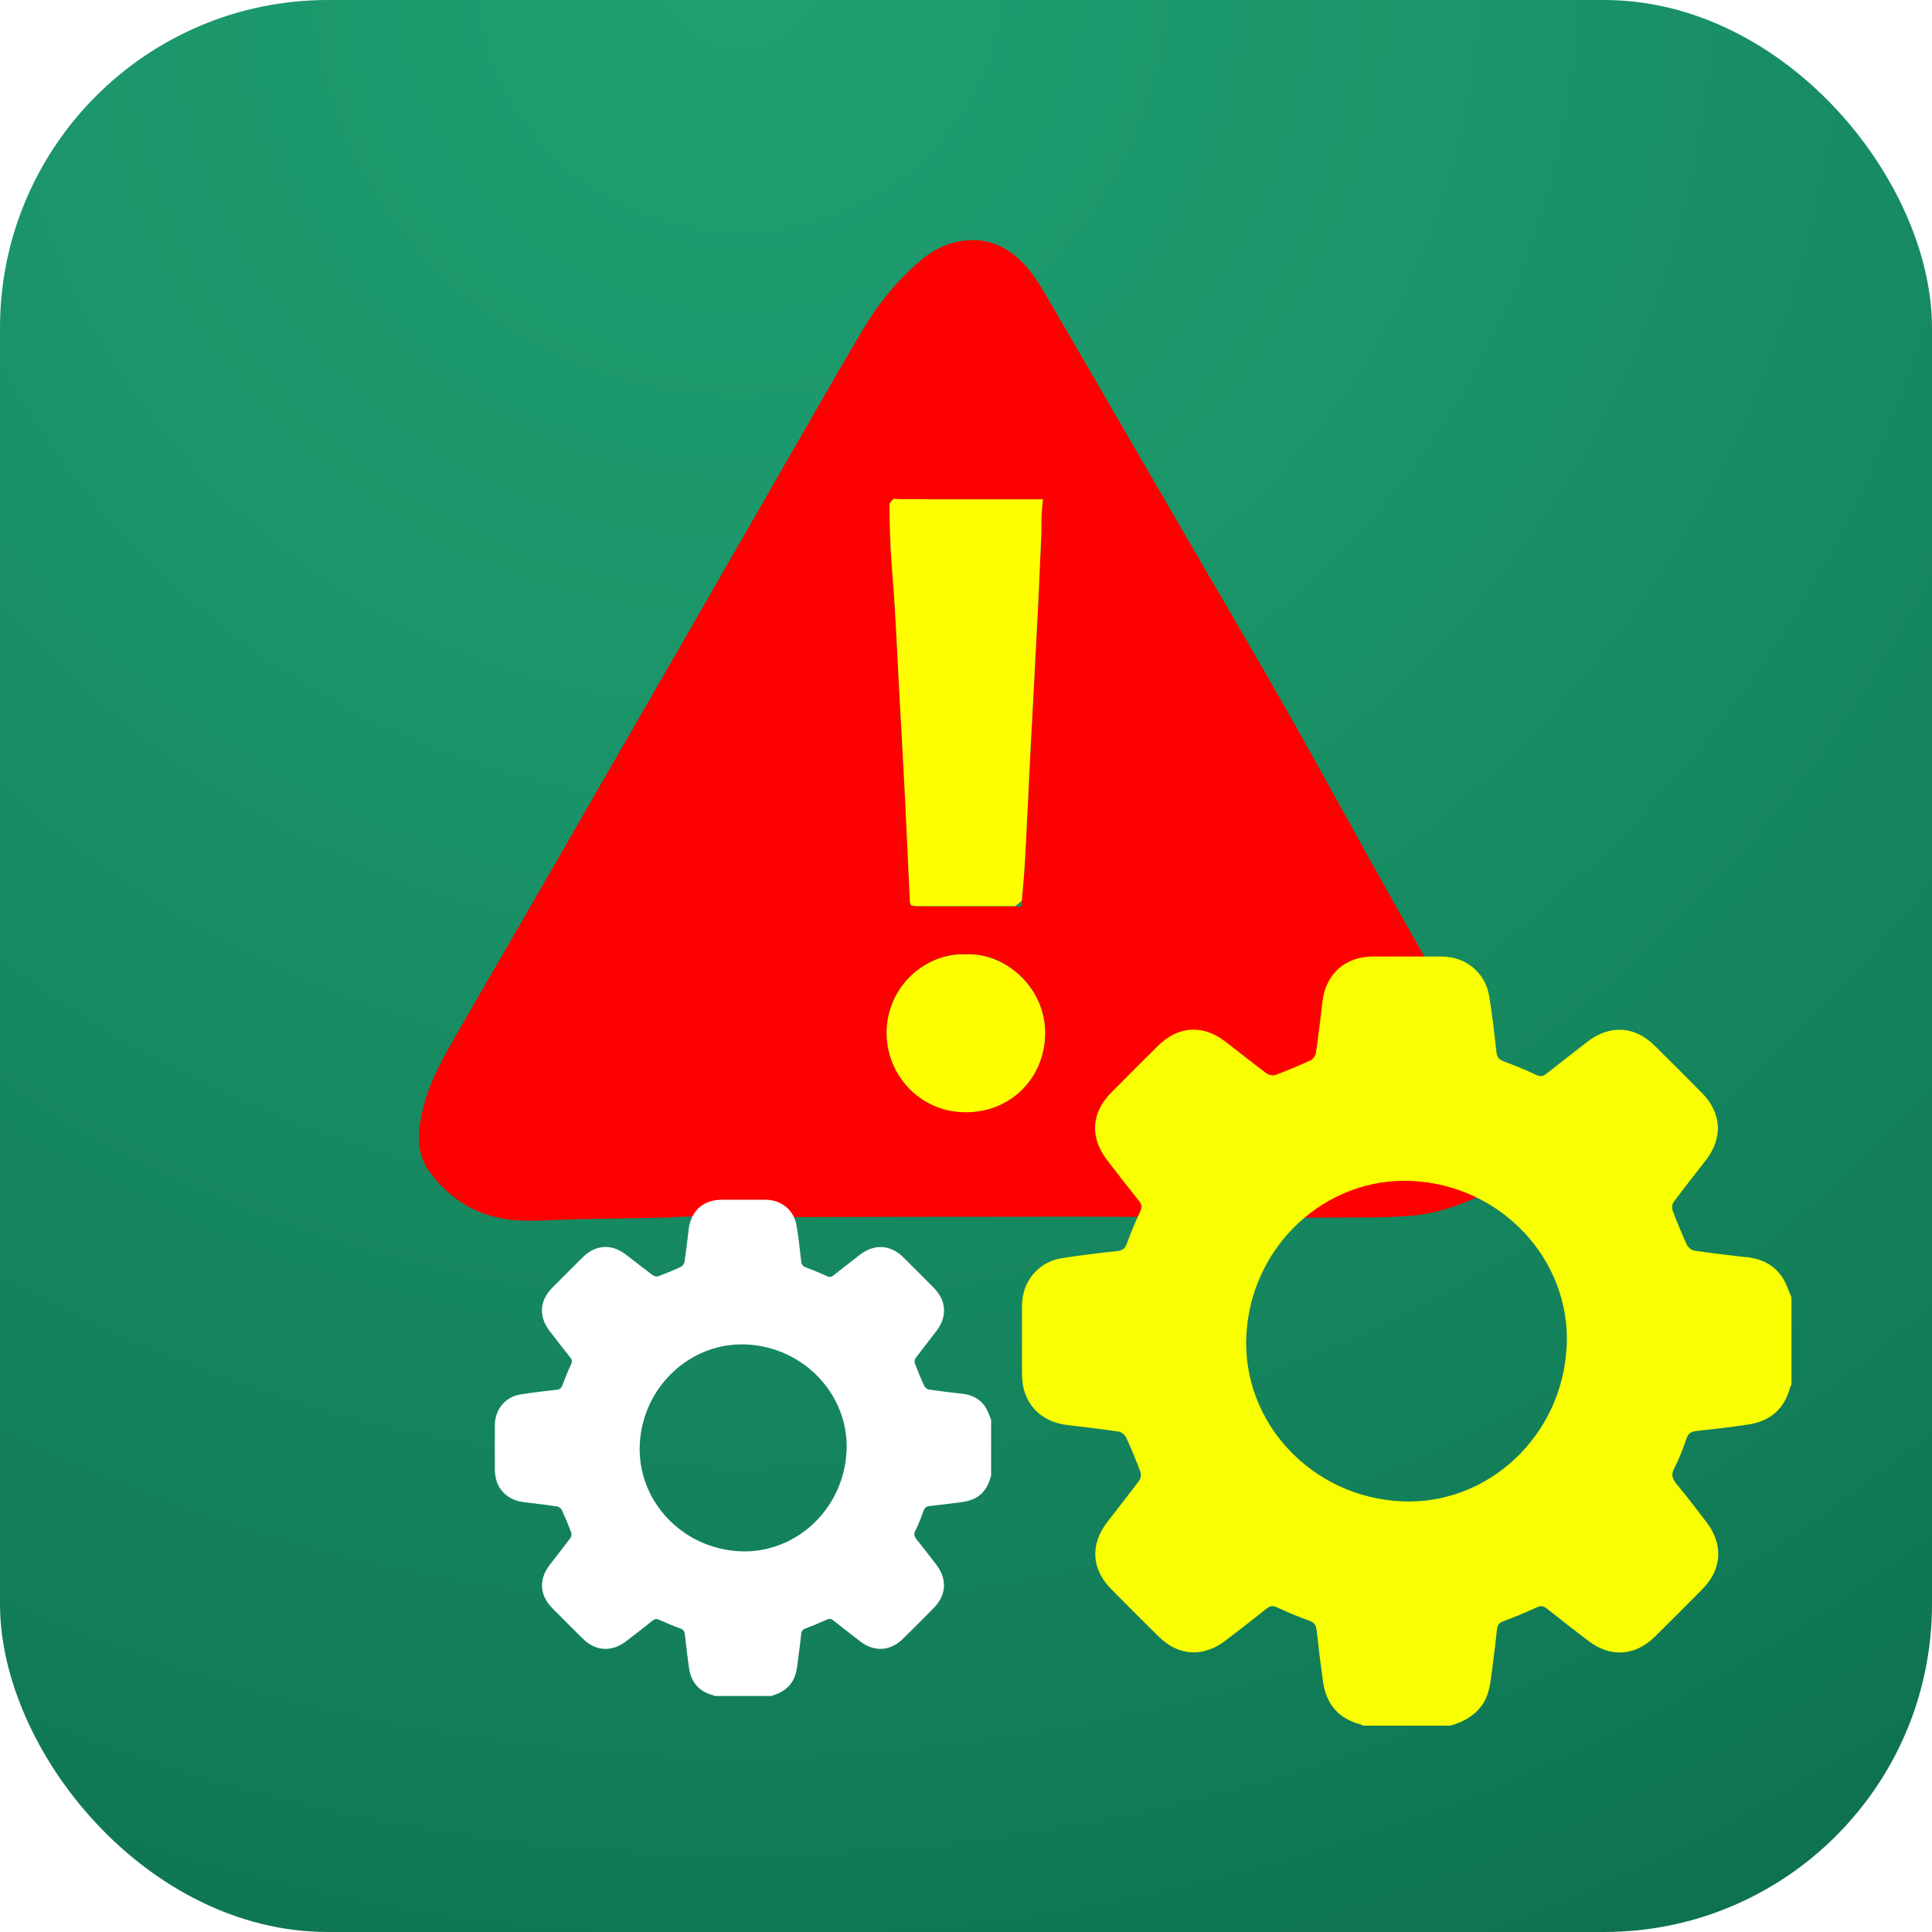
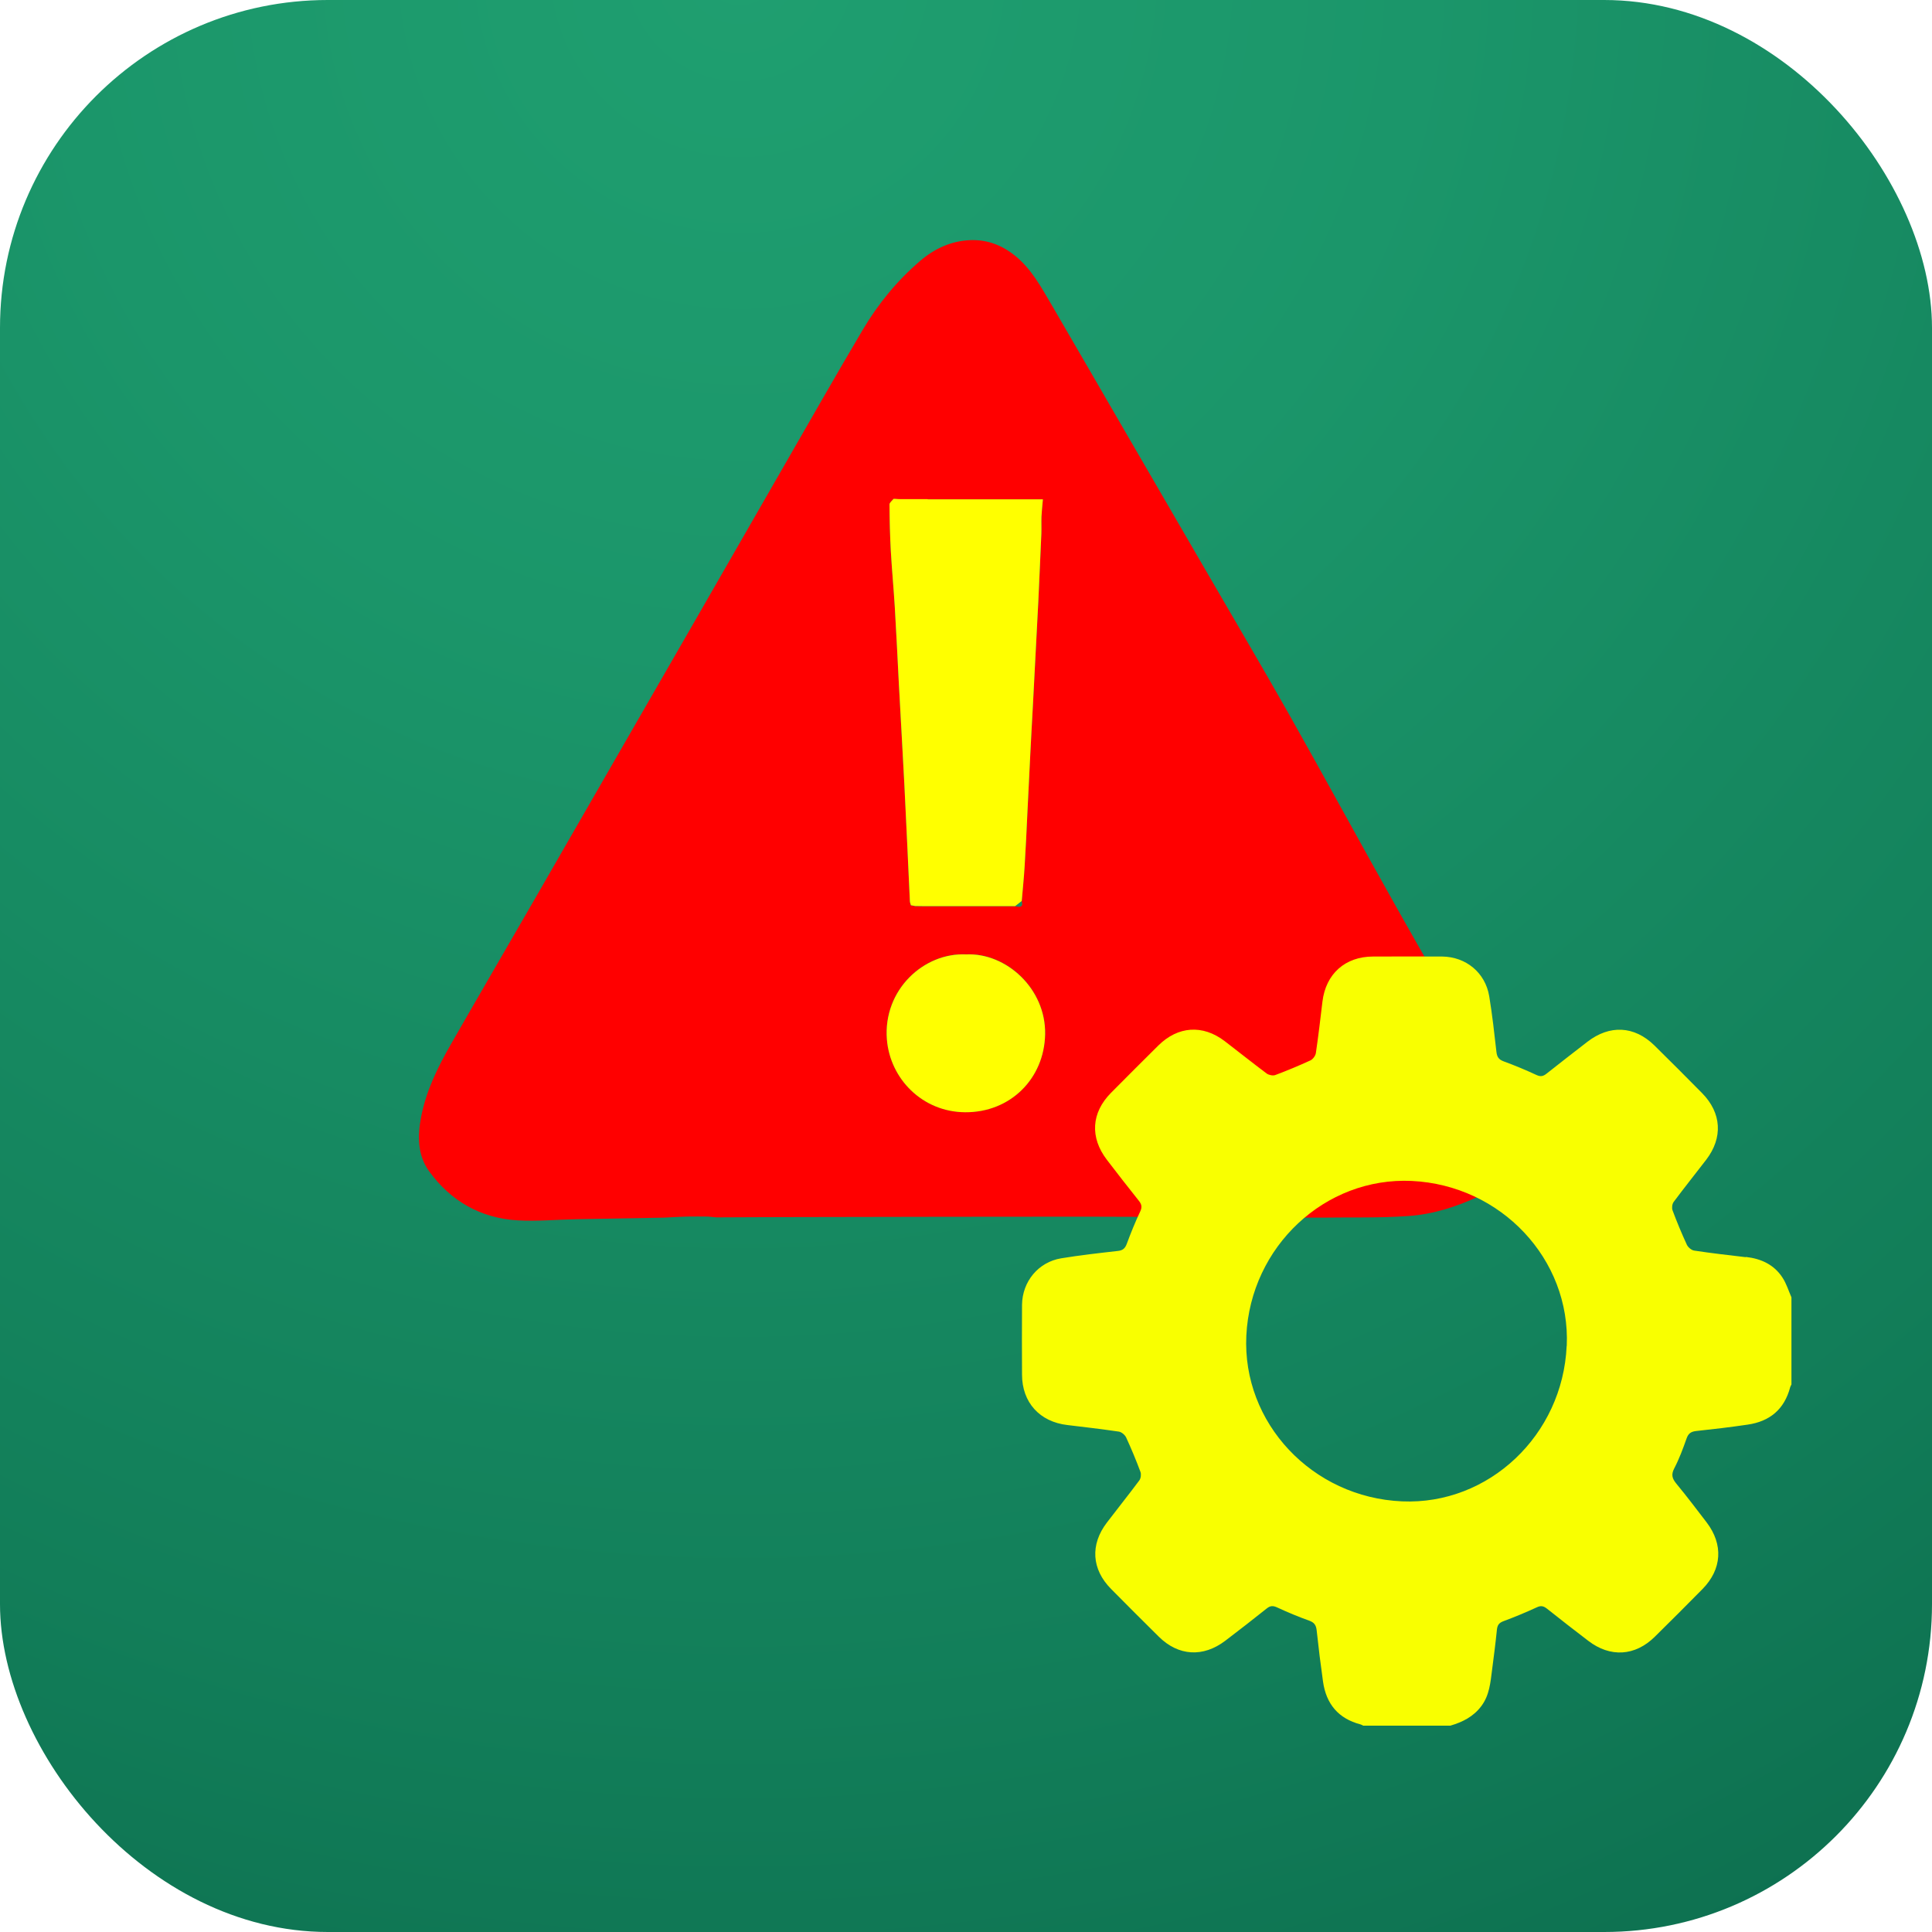
<svg xmlns="http://www.w3.org/2000/svg" id="Layer_1" data-name="Layer 1" viewBox="0 0 200 200">
  <defs>
    <style> .cls-1 { fill: url(#radial-gradient); } .cls-1, .cls-2, .cls-3, .cls-4, .cls-5, .cls-6 { stroke-width: 0px; } .cls-7 { filter: url(#drop-shadow-2); } .cls-8 { filter: url(#drop-shadow-1); } .cls-2 { fill: #f9ff00; } .cls-3 { fill: #fff; } .cls-4 { fill: #ff0; } .cls-5 { fill: red; } .cls-6 { fill: #00ff73; } </style>
    <radialGradient id="radial-gradient" cx="76.6" cy="-3.39" fx="76.6" fy="-3.39" r="392.92" gradientUnits="userSpaceOnUse">
      <stop offset="0" stop-color="#1f9f70" />
      <stop offset=".18" stop-color="#1b966a" />
      <stop offset=".46" stop-color="#127e59" />
      <stop offset=".81" stop-color="#04573f" />
      <stop offset=".91" stop-color="#004c38" />
    </radialGradient>
    <filter id="drop-shadow-1" filterUnits="userSpaceOnUse">
      <feOffset dx="0" dy="0" />
      <feGaussianBlur result="blur" stdDeviation="2" />
      <feFlood flood-color="#000" flood-opacity=".5" />
      <feComposite in2="blur" operator="in" />
      <feComposite in="SourceGraphic" />
    </filter>
    <filter id="drop-shadow-2" filterUnits="userSpaceOnUse">
      <feOffset dx="0" dy="0" />
      <feGaussianBlur result="blur-2" stdDeviation="2" />
      <feFlood flood-color="#000" flood-opacity=".5" />
      <feComposite in2="blur-2" operator="in" />
      <feComposite in="SourceGraphic" />
    </filter>
  </defs>
  <rect class="cls-1" width="200" height="200" rx="33.94" ry="33.94" />
  <g>
    <g class="cls-8">
      <path class="cls-5" d="m68.72,126.05c-3.01.05-6.02.1-9.03.16-2.04.04-4.1.24-6.13.12-3.81-.23-6.9-2-9.13-5.07-1.21-1.66-1.22-3.64-.84-5.61.52-2.75,1.74-5.2,3.11-7.59,2.9-5.06,5.84-10.1,8.75-15.15,1.88-3.26,3.75-6.52,5.63-9.78,3.54-6.15,7.09-12.31,10.63-18.46,3.15-5.48,6.3-10.97,9.46-16.46,2.7-4.69,5.37-9.39,8.13-14.05,1.59-2.69,3.56-5.1,5.94-7.14,1.48-1.27,3.2-2.08,5.19-2.16,1.76-.07,3.29.51,4.67,1.63,1.67,1.36,2.67,3.21,3.73,5.01,2.52,4.32,5.01,8.64,7.52,12.96,2.7,4.66,5.41,9.32,8.11,13.97,2.97,5.13,5.99,10.23,8.91,15.39,3.82,6.76,7.52,13.59,11.33,20.35,2.71,4.82,5.47,9.61,8.32,14.34,1.05,1.75,2.33,3.38,2.97,5.35.76,2.37.99,4.76-.08,7.12-.57,1.24-1.43,2.21-2.68,2.8-2.35,1.11-4.83,1.92-7.41,2.1-3,.22-6.01.12-9.02.17-.05,0-.1,0-.15,0-.09,0-.18,0-.27,0-.1,0-.19,0-.29,0-.09,0-.18,0-.28,0-.1,0-.19,0-.29,0-.14,0-.28,0-.42,0-.05,0-.1,0-.15,0-.14,0-.28,0-.41,0-.05,0-.1,0-.15,0-.14,0-.28,0-.41,0-.05,0-.1,0-.15,0h-.56c-.28,0-.57,0-.85,0-6.7-.03-13.39-.09-20.09-.1-9.79,0-19.57.02-29.36.04-2.8,0-5.61.02-8.41.03-.06,0-.12,0-.18,0-.08,0-.17,0-.25,0-.28-.03-.57-.05-.85-.08-.73,0-1.45-.02-2.18,0-.79.02-1.58.07-2.36.11Zm27.17-74.36c-.89,0-1.79,0-2.68,0-.1,0-.19,0-.29-.01l-.28-.02s-.09,0-.14,0c-.15.19-.42.39-.42.58.02,1.62.05,3.23.14,4.85.11,1.93.3,3.85.41,5.78.16,2.64.28,5.29.42,7.93.19,3.48.38,6.96.57,10.45.11,2.01.2,4.01.29,6.02.09,2.01.18,4.01.28,6.02,0,.15.07.3.11.44.15.03.3.05.44.08.24,0,.47,0,.71.01.19,0,.38,0,.57,0,.28,0,.56,0,.85,0,.05,0,.1,0,.15,0,.61,0,1.22,0,1.84,0,.05,0,.1,0,.15,0,.14,0,.28,0,.42,0,.33,0,.66,0,.99,0,1.56,0,3.12,0,4.67,0,.43.07.87.17.68-.53.1-1.2.22-2.41.3-3.61.11-1.86.2-3.73.29-5.59.1-1.96.19-3.92.29-5.88.09-1.75.19-3.5.28-5.24.1-1.79.19-3.59.28-5.38.09-1.79.19-3.58.28-5.38.11-2.31.22-4.62.31-6.93.02-.58-.01-1.17.01-1.76.02-.57.09-1.14.15-1.81h-11.92s-.1,0-.15,0Zm4.13,47.1c-4.4-.2-8.61,3.68-8.21,8.79.32,4.07,3.66,7.52,8.1,7.55,4.68.03,8.2-3.48,8.28-8.07.09-4.73-4.03-8.46-8.18-8.27Z" />
      <g class="cls-7">
        <path class="cls-4" d="m96.04,51.69h11.92c-.06.67-.12,1.24-.15,1.81-.02.58.01,1.17-.01,1.76-.1,2.31-.2,4.62-.31,6.93-.09,1.79-.18,3.58-.28,5.38-.09,1.79-.18,3.59-.28,5.38-.09,1.75-.2,3.5-.28,5.24-.1,1.96-.19,3.92-.29,5.88-.09,1.87-.17,3.73-.29,5.59-.07,1.21-.2,2.41-.3,3.61-.23.18-.46.36-.68.53-1.56,0-3.12,0-4.67,0-.33,0-.66,0-.99,0-.14,0-.28,0-.42,0-.05,0-.1,0-.15,0-.61,0-1.22,0-1.84,0-.05,0-.1,0-.15,0-.28,0-.56,0-.85,0-.19,0-.38,0-.57,0-.24,0-.47,0-.71-.01-.15-.03-.3-.05-.44-.08-.04-.15-.11-.29-.11-.44-.1-2.01-.19-4.01-.28-6.02-.09-2.01-.19-4.01-.29-6.02-.18-3.48-.38-6.97-.57-10.45-.14-2.64-.26-5.29-.42-7.93-.12-1.93-.3-3.85-.41-5.78-.09-1.61-.13-3.23-.14-4.85,0-.19.27-.39.42-.58.05,0,.09,0,.14,0l.28.02c.1,0,.19,0,.29.01.89,0,1.79,0,2.68,0,.05,0,.1,0,.15,0Z" />
        <path class="cls-4" d="m100.01,98.8c4.14-.19,8.27,3.54,8.18,8.27-.09,4.59-3.6,8.1-8.28,8.07-4.44-.03-7.78-3.48-8.1-7.55-.4-5.11,3.81-9,8.21-8.79Z" />
      </g>
      <path class="cls-6" d="m93.2,51.69c-.1,0-.19,0-.29-.01.1,0,.19,0,.29.01Z" />
      <path class="cls-6" d="m96.04,51.69s-.1,0-.15,0c.05,0,.1,0,.15,0Z" />
      <path class="cls-6" d="m92.64,51.65s-.09,0-.14,0c.05,0,.09,0,.14,0Z" />
    </g>
    <path class="cls-2" d="m180.7,130.14c-1.77-.21-3.55-.41-5.32-.68-.28-.04-.62-.33-.75-.59-.54-1.17-1.04-2.37-1.49-3.58-.09-.25-.04-.66.12-.87,1.1-1.48,2.25-2.91,3.37-4.37,1.74-2.28,1.59-4.83-.42-6.88-1.64-1.66-3.28-3.31-4.95-4.95-2.07-2.03-4.63-2.16-6.94-.37-1.41,1.09-2.83,2.19-4.23,3.3-.34.27-.61.33-1.04.13-1.1-.51-2.22-.98-3.37-1.4-.52-.19-.71-.45-.77-.99-.22-1.93-.43-3.86-.75-5.78-.41-2.42-2.4-4.06-4.86-4.09-2.38-.02-4.77,0-7.15,0-2.9,0-4.9,1.79-5.25,4.66-.21,1.77-.42,3.55-.68,5.32-.04.29-.31.65-.56.77-1.2.55-2.42,1.06-3.65,1.52-.24.09-.65,0-.87-.15-1.47-1.1-2.91-2.25-4.37-3.37-2.28-1.73-4.83-1.55-6.87.47-1.64,1.62-3.27,3.26-4.89,4.89-2.04,2.06-2.2,4.62-.42,6.94,1.09,1.42,2.18,2.83,3.3,4.23.29.36.36.65.15,1.1-.52,1.1-.98,2.23-1.4,3.37-.18.48-.43.68-.94.73-1.95.22-3.91.44-5.85.76-2.36.39-4.02,2.4-4.05,4.81-.02,2.41-.01,4.82,0,7.23,0,2.88,1.83,4.89,4.7,5.22,1.77.21,3.55.42,5.32.68.28.04.62.33.75.59.54,1.17,1.04,2.37,1.49,3.58.09.25.04.66-.11.87-1.1,1.48-2.25,2.91-3.36,4.37-1.75,2.28-1.59,4.84.42,6.87,1.64,1.66,3.29,3.31,4.95,4.95,2.03,2.01,4.59,2.16,6.88.42,1.44-1.1,2.88-2.21,4.29-3.34.38-.31.67-.3,1.1-.1,1.08.5,2.18.96,3.3,1.36.52.19.71.46.77,1,.19,1.78.41,3.55.66,5.32.33,2.31,1.59,3.82,3.88,4.42.1.03.19.08.28.13h9.02c1.26-.37,2.39-.93,3.21-2.03.84-1.12.94-2.44,1.11-3.75.18-1.39.36-2.77.5-4.16.05-.47.22-.71.69-.88,1.16-.43,2.31-.91,3.44-1.43.42-.2.69-.14,1.04.13,1.42,1.13,2.85,2.24,4.29,3.34,2.27,1.74,4.84,1.59,6.88-.42,1.66-1.64,3.31-3.28,4.95-4.95,2.01-2.05,2.16-4.6.43-6.88-1.04-1.36-2.07-2.72-3.16-4.04-.42-.52-.54-.92-.2-1.57.51-.98.9-2.03,1.27-3.08.18-.52.45-.72.99-.78,1.78-.19,3.55-.4,5.32-.66,2.31-.33,3.82-1.59,4.42-3.88.03-.1.09-.19.13-.28v-9.02c-.3-.68-.52-1.42-.92-2.03-.87-1.35-2.21-1.97-3.78-2.15Zm-18.52,9.19c-.41,9.24-8.07,16.48-17.04,16.09-9.3-.4-16.56-8.12-16.12-17.16.45-9.23,8.15-16.43,17.12-16.01,9.24.44,16.45,8.1,16.05,17.08Z" />
-     <path class="cls-3" d="m99.58,144.28c-1.15-.13-2.29-.27-3.43-.44-.18-.03-.4-.21-.48-.38-.35-.76-.67-1.53-.96-2.31-.06-.16-.03-.43.07-.56.71-.95,1.45-1.88,2.17-2.82,1.12-1.47,1.03-3.12-.27-4.44-1.06-1.07-2.12-2.14-3.19-3.19-1.33-1.31-2.99-1.39-4.48-.24-.91.71-1.83,1.41-2.73,2.13-.22.18-.39.21-.67.08-.71-.33-1.44-.63-2.17-.9-.33-.12-.46-.29-.5-.64-.14-1.25-.28-2.49-.49-3.73-.26-1.56-1.55-2.62-3.14-2.64-1.54-.01-3.08,0-4.62,0-1.87,0-3.16,1.15-3.39,3.01-.14,1.14-.27,2.29-.44,3.43-.03.18-.2.42-.36.5-.77.36-1.56.68-2.36.98-.16.06-.42,0-.56-.1-.95-.71-1.88-1.45-2.82-2.17-1.47-1.12-3.12-1-4.43.3-1.06,1.05-2.11,2.1-3.16,3.16-1.32,1.33-1.42,2.98-.27,4.48.7.92,1.41,1.83,2.13,2.73.19.23.23.42.09.71-.33.71-.63,1.44-.9,2.17-.12.31-.28.44-.6.47-1.26.14-2.52.28-3.78.49-1.53.25-2.6,1.55-2.61,3.11-.02,1.56,0,3.11,0,4.67,0,1.86,1.18,3.15,3.03,3.37,1.15.13,2.29.27,3.43.44.18.03.4.21.48.38.35.76.67,1.53.96,2.31.06.16.03.43-.07.56-.71.95-1.45,1.88-2.17,2.82-1.13,1.47-1.03,3.12.27,4.44,1.06,1.07,2.12,2.14,3.19,3.19,1.31,1.29,2.96,1.39,4.44.27.93-.71,1.86-1.42,2.77-2.16.25-.2.44-.19.71-.07.7.32,1.41.62,2.13.88.34.12.46.3.5.64.12,1.15.26,2.29.42,3.43.21,1.49,1.03,2.47,2.5,2.85.06.02.12.05.18.08h5.82c.82-.24,1.55-.6,2.07-1.31.54-.72.61-1.58.72-2.42.12-.89.23-1.79.33-2.69.03-.3.14-.46.44-.57.75-.28,1.49-.59,2.22-.92.27-.13.45-.09.67.09.92.73,1.84,1.44,2.77,2.16,1.46,1.13,3.12,1.03,4.44-.27,1.07-1.06,2.14-2.12,3.19-3.19,1.3-1.32,1.4-2.97.28-4.44-.67-.88-1.34-1.76-2.04-2.61-.27-.33-.35-.59-.13-1.01.33-.63.58-1.31.82-1.99.12-.33.29-.46.64-.5,1.15-.12,2.29-.26,3.43-.42,1.49-.21,2.47-1.03,2.85-2.51.02-.06.06-.12.08-.18v-5.82c-.19-.44-.33-.91-.59-1.31-.56-.87-1.43-1.27-2.44-1.39Zm-11.95,5.93c-.26,5.96-5.21,10.63-11,10.38-6-.26-10.69-5.24-10.4-11.08.29-5.96,5.26-10.6,11.05-10.33,5.96.28,10.61,5.23,10.36,11.02Z" />
  </g>
</svg>